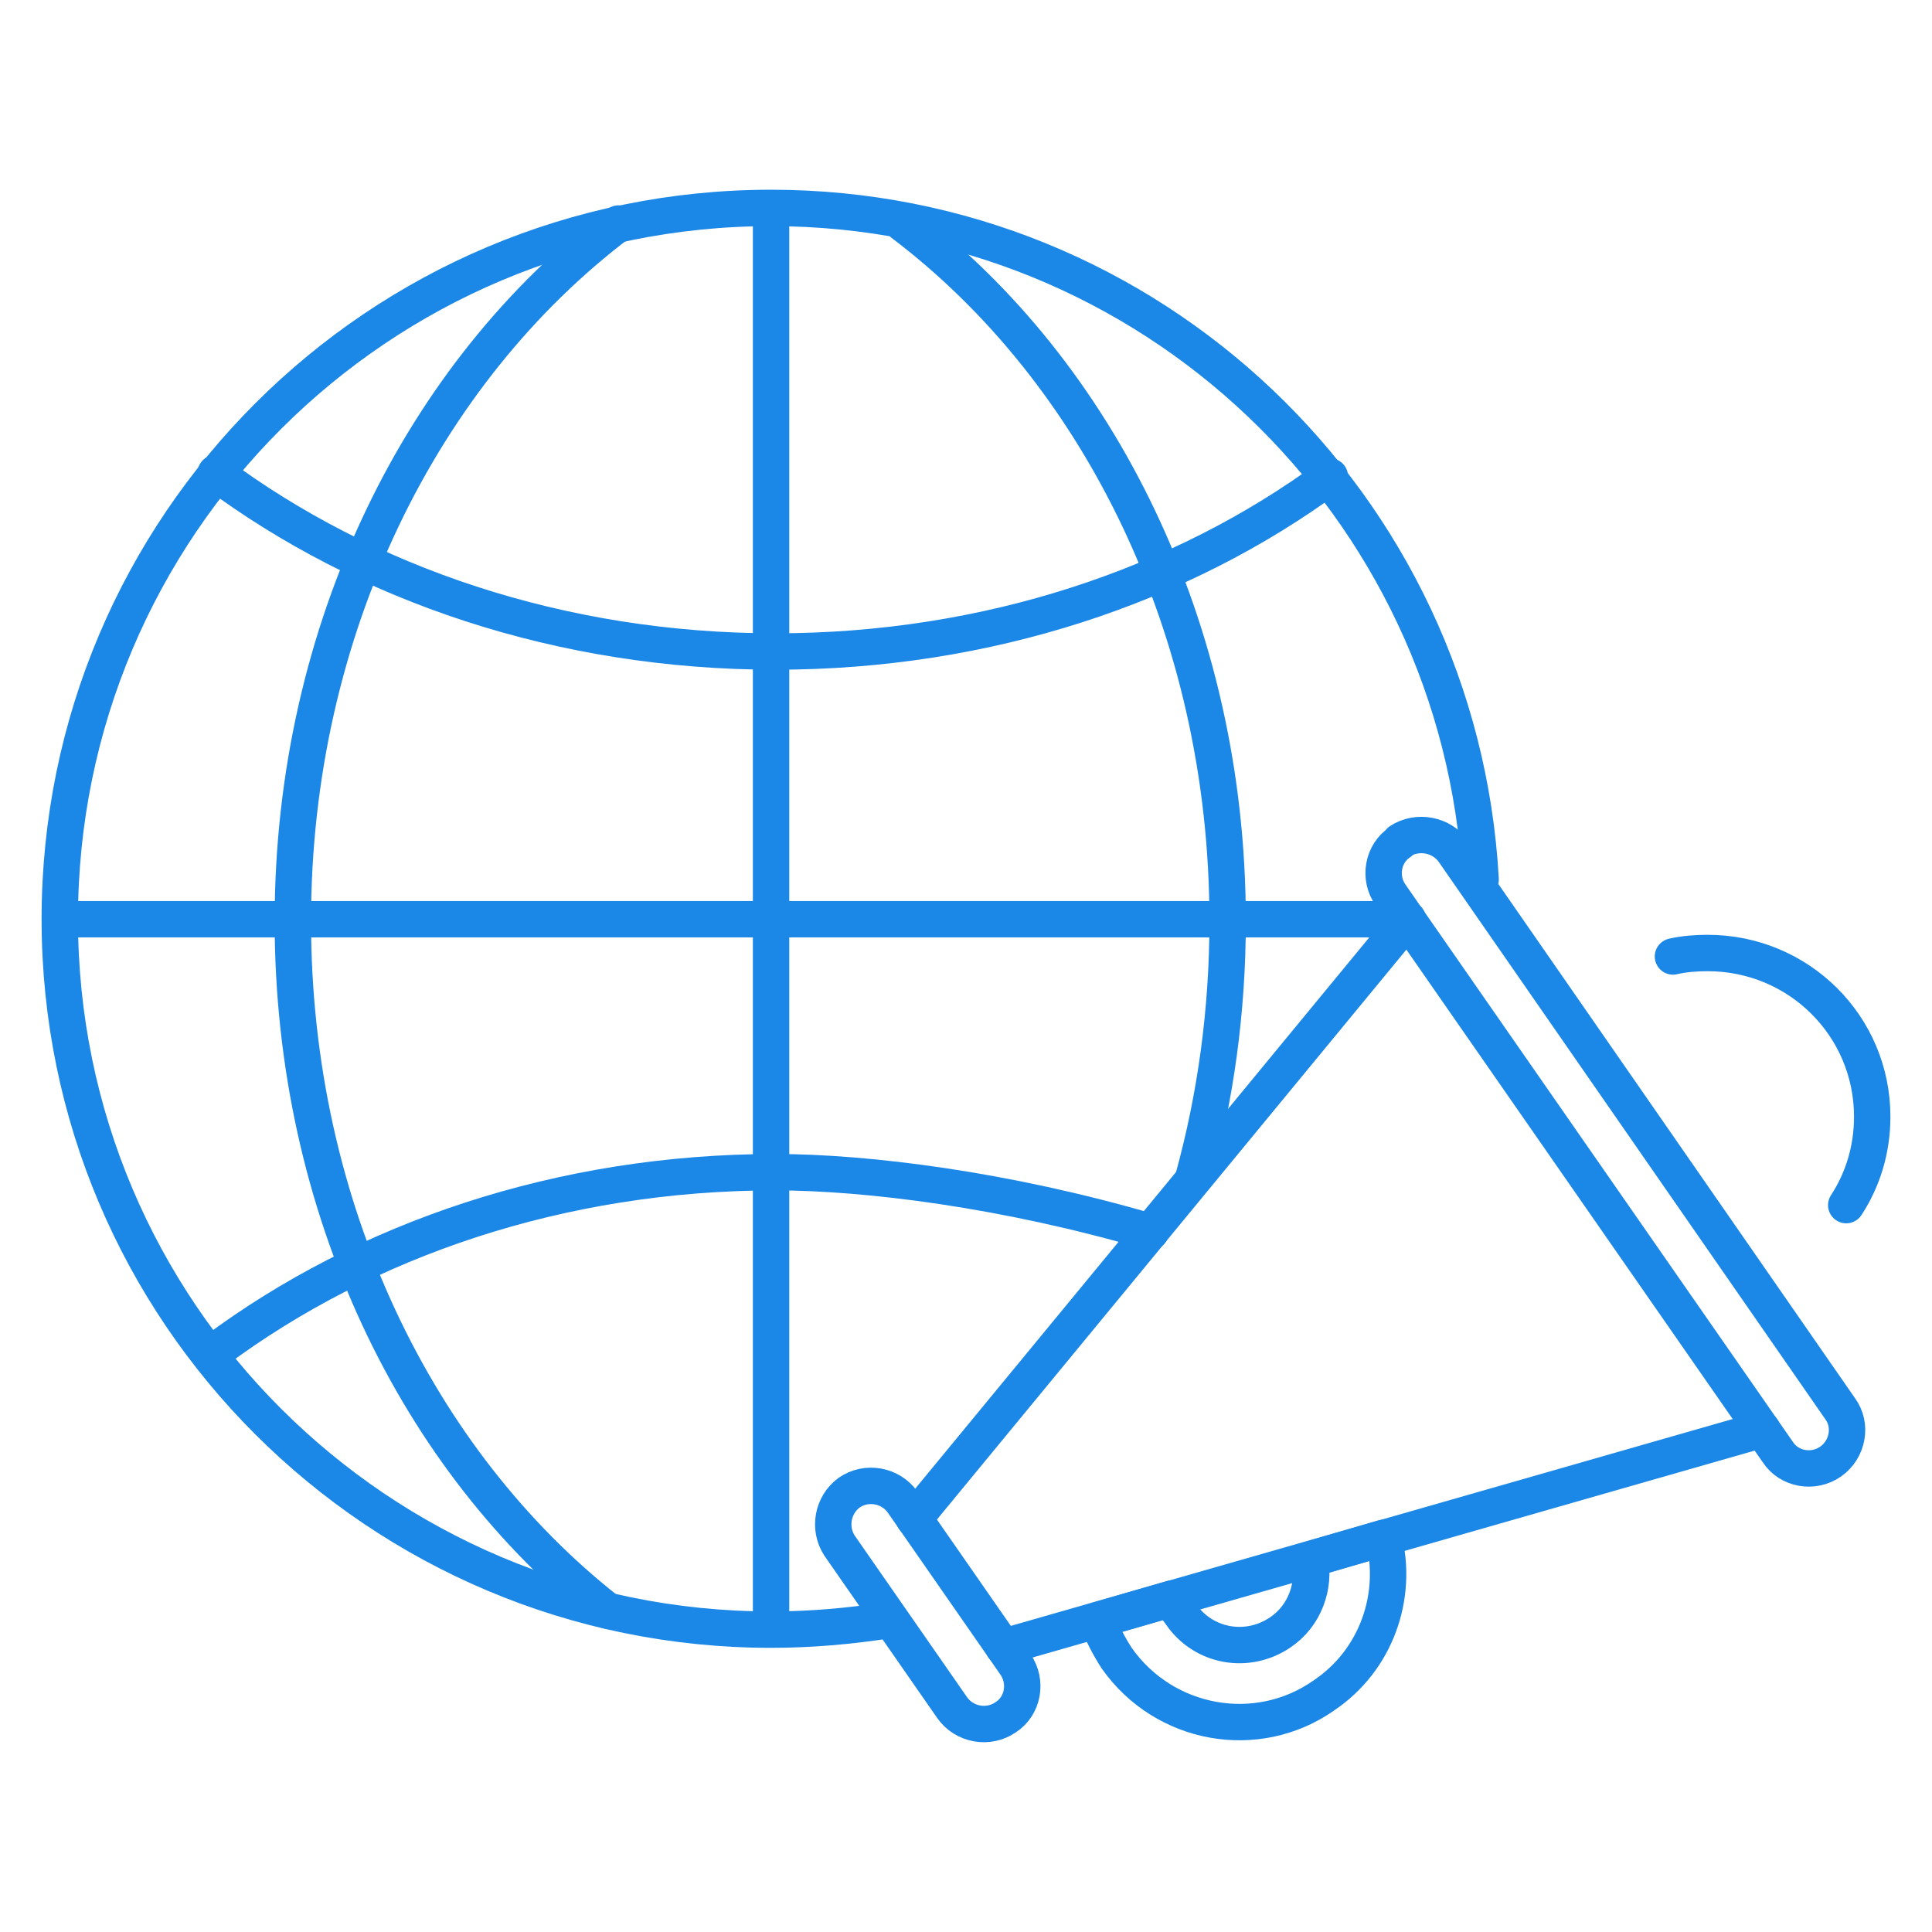
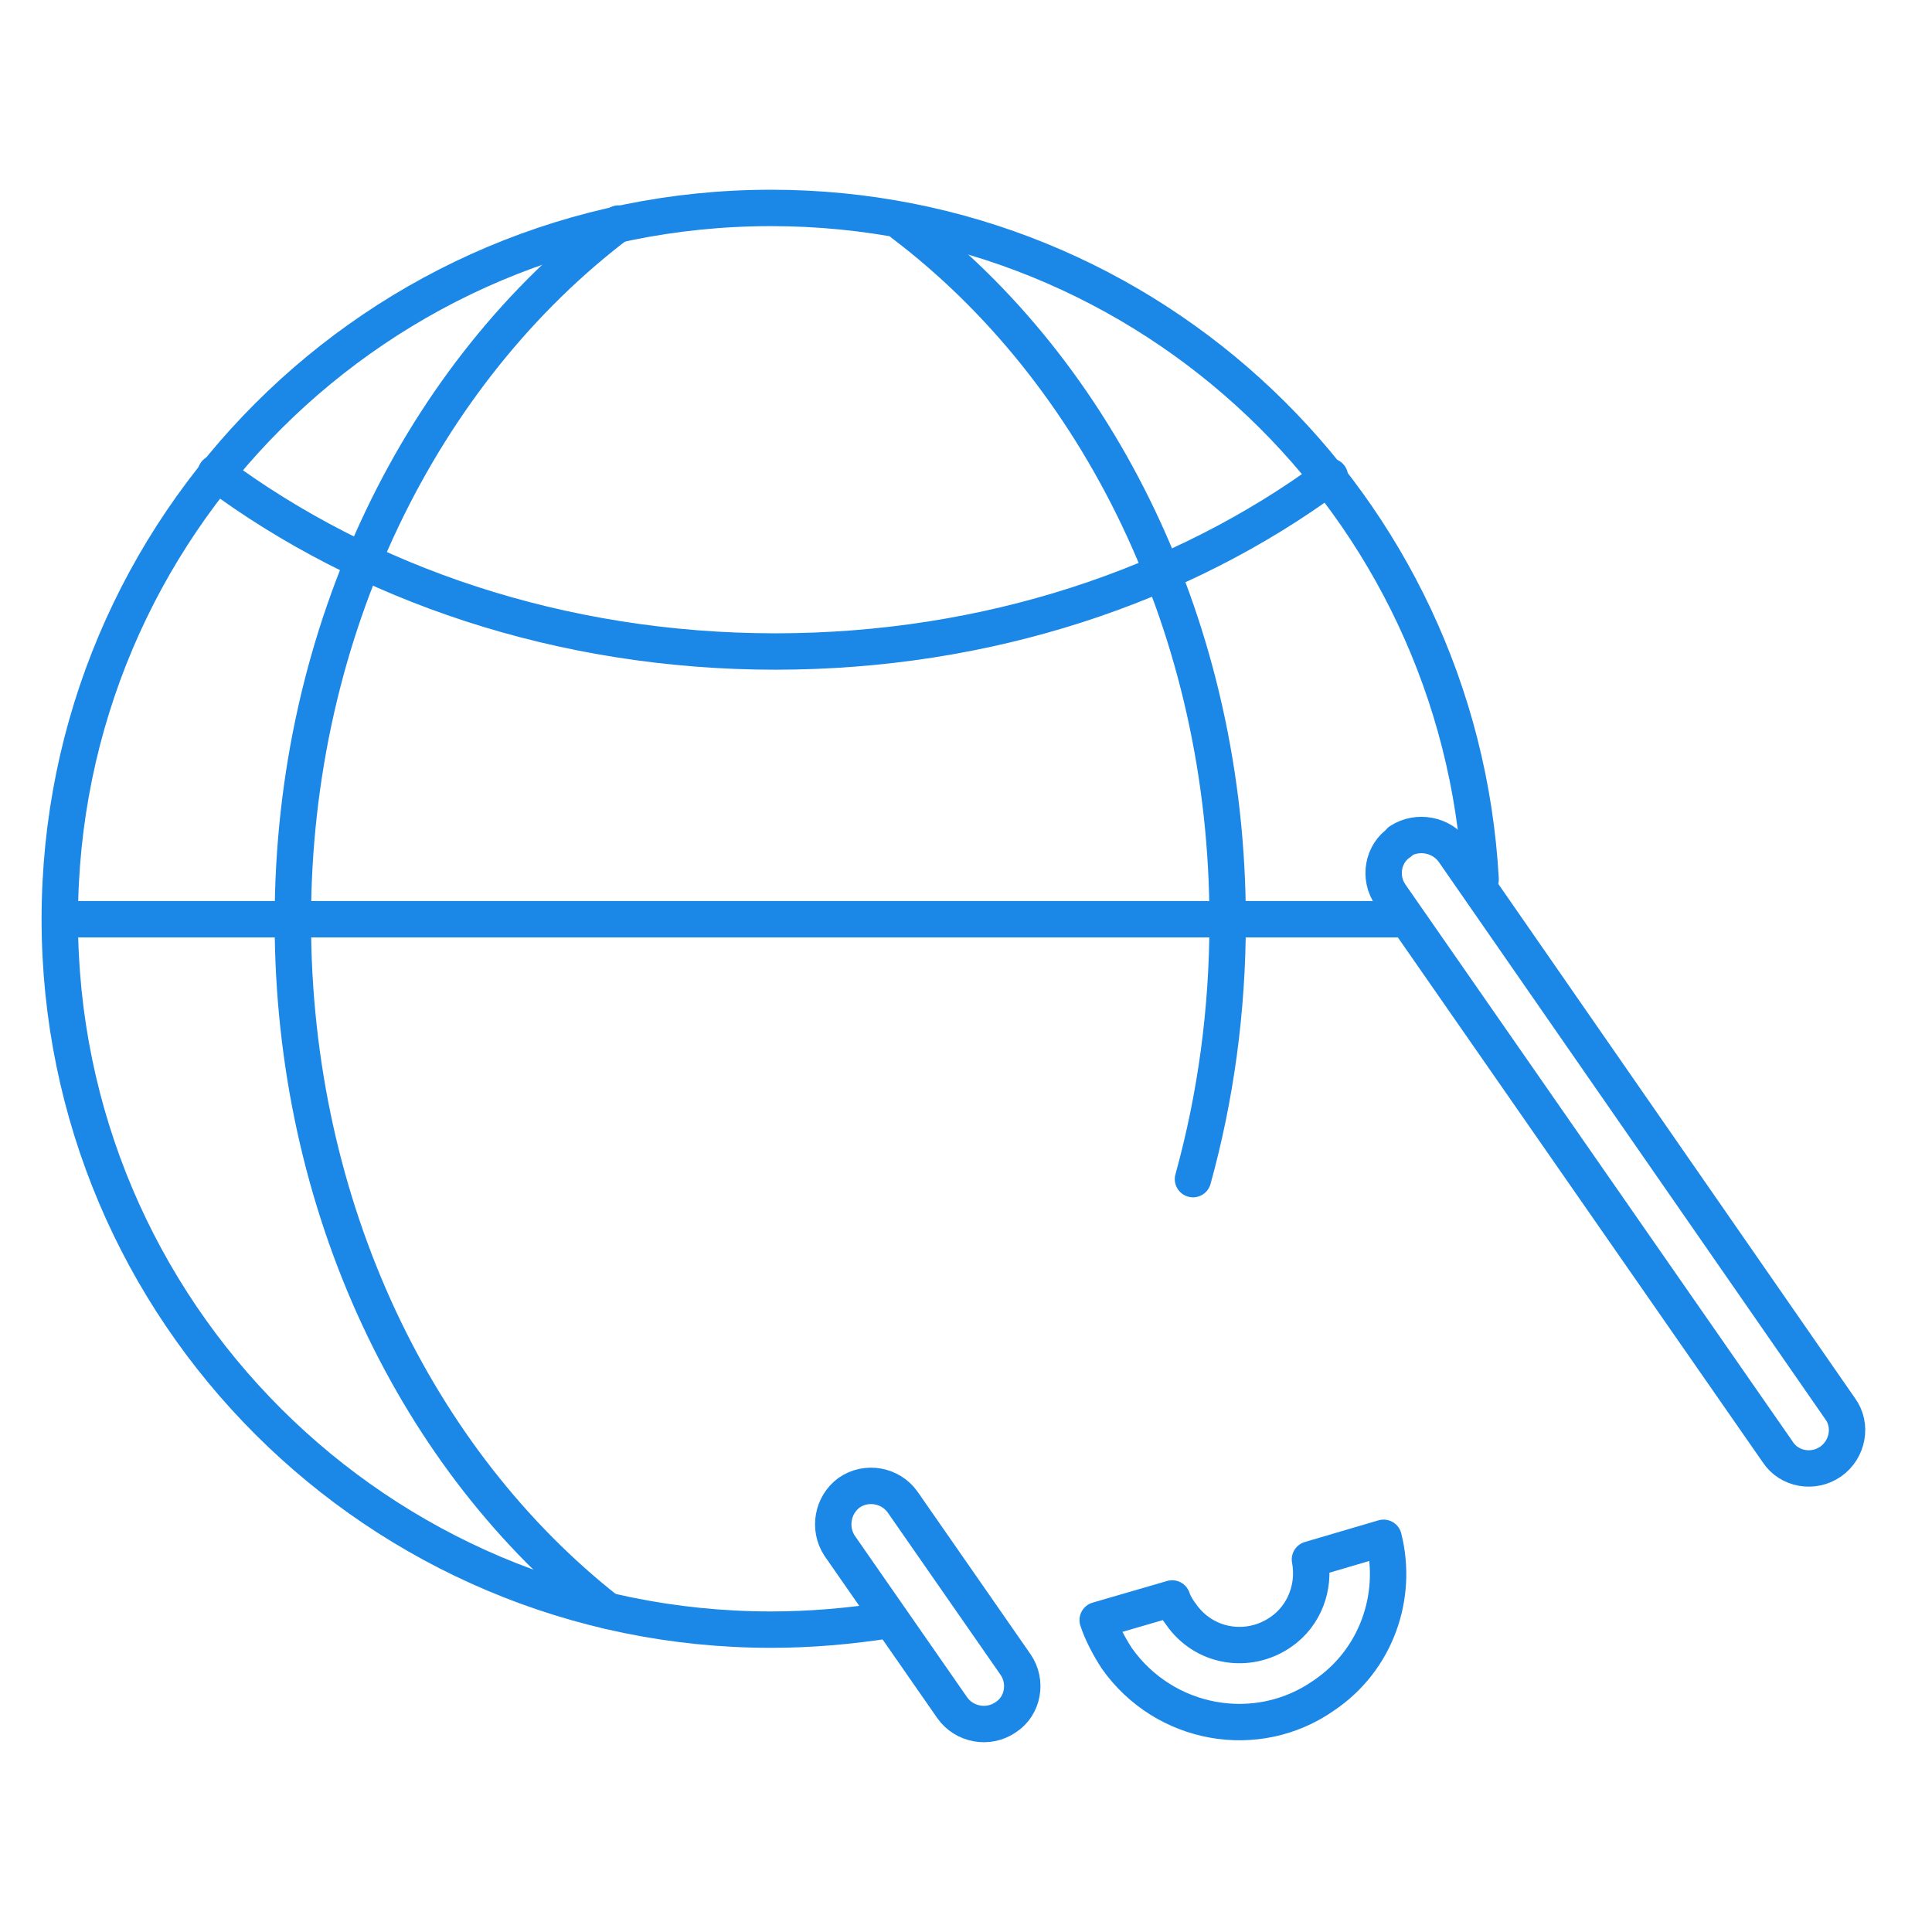
<svg xmlns="http://www.w3.org/2000/svg" xml:space="preserve" width="60px" height="60px" version="1.1" style="shape-rendering:geometricPrecision; text-rendering:geometricPrecision; image-rendering:optimizeQuality; fill-rule:evenodd; clip-rule:evenodd" viewBox="0 0 2.23 2.23">
  <defs>
    <style type="text/css">
   
    .str0 {stroke:#1B87E6;stroke-width:0.042;stroke-linecap:round;stroke-linejoin:round;stroke-miterlimit:22.926}
    .fil0 {fill:none}
   
  </style>
  </defs>
  <g id="Layer_x0020_1">
    <polygon class="fil0" points="0,0 2.23,0 2.23,2.23 0,2.23 " />
    <g id="_1728275081232">
      <g>
        <g>
          <path class="fil0 str0" d="M1.026 1.87c-0.045,0.007 -0.09,0.011 -0.136,0.011 -0.453,0 -0.821,-0.367 -0.821,-0.82 0,-0.454 0.368,-0.821 0.821,-0.821 0.438,0 0.795,0.343 0.819,0.775" />
          <path class="fil0 str0" d="M0.701 1.859c-0.219,-0.172 -0.363,-0.464 -0.363,-0.796 0,-0.337 0.15,-0.634 0.376,-0.805" />
          <path class="fil0 str0" d="M1.377 1.361c0.026,-0.094 0.04,-0.194 0.04,-0.298 0,-0.337 -0.149,-0.634 -0.375,-0.805" />
-           <line class="fil0 str0" x1="0.89" y1="0.241" x2="0.89" y2="1.88" />
          <path class="fil0 str0" d="M1.535 0.55c-0.171,0.126 -0.395,0.202 -0.64,0.202 -0.248,0 -0.474,-0.078 -0.646,-0.206" />
          <line class="fil0 str0" x1="0.07" y1="1.061" x2="1.616" y2="1.061" />
-           <path class="fil0 str0" d="M1.328 1.422c-0.167,-0.049 -0.328,-0.069 -0.433,-0.069 -0.248,0 -0.474,0.078 -0.646,0.206" />
        </g>
        <g>
-           <path class="fil0 str0" d="M2.034 1.65l-0.876 0.251m-0.103 -0.148l0.57 -0.692" />
          <path class="fil0 str0" d="M1.528 1.957c0.061,-0.041 0.086,-0.115 0.069,-0.182l-0.085 0.025c0.006,0.031 -0.006,0.065 -0.034,0.084 -0.038,0.026 -0.089,0.017 -0.115,-0.021 -0.004,-0.005 -0.008,-0.012 -0.01,-0.018l-0.086 0.025c0.005,0.015 0.013,0.03 0.022,0.044 0.055,0.078 0.162,0.097 0.239,0.043z" />
          <path class="fil0 str0" d="M0.98 1.723l0 0c0.02,-0.014 0.048,-0.009 0.062,0.011l0.13 0.187c0.014,0.02 0.009,0.048 -0.011,0.061l0 0c-0.02,0.014 -0.048,0.009 -0.062,-0.011l-0.13 -0.187c-0.013,-0.02 -0.008,-0.047 0.011,-0.061z" />
          <path class="fil0 str0" d="M1.616 0.972l0 -0.001c0.02,-0.013 0.048,-0.008 0.062,0.012l0.446 0.643c0.014,0.019 0.009,0.047 -0.011,0.061l0 0c-0.02,0.014 -0.048,0.009 -0.061,-0.011l-0.447 -0.643c-0.014,-0.02 -0.009,-0.048 0.011,-0.061z" />
        </g>
      </g>
-       <path class="fil0 str0" d="M1.931 1.104c0.013,-0.003 0.027,-0.004 0.04,-0.004 0.105,0 0.19,0.084 0.19,0.189 0,0.038 -0.011,0.073 -0.03,0.102" />
    </g>
  </g>
</svg>